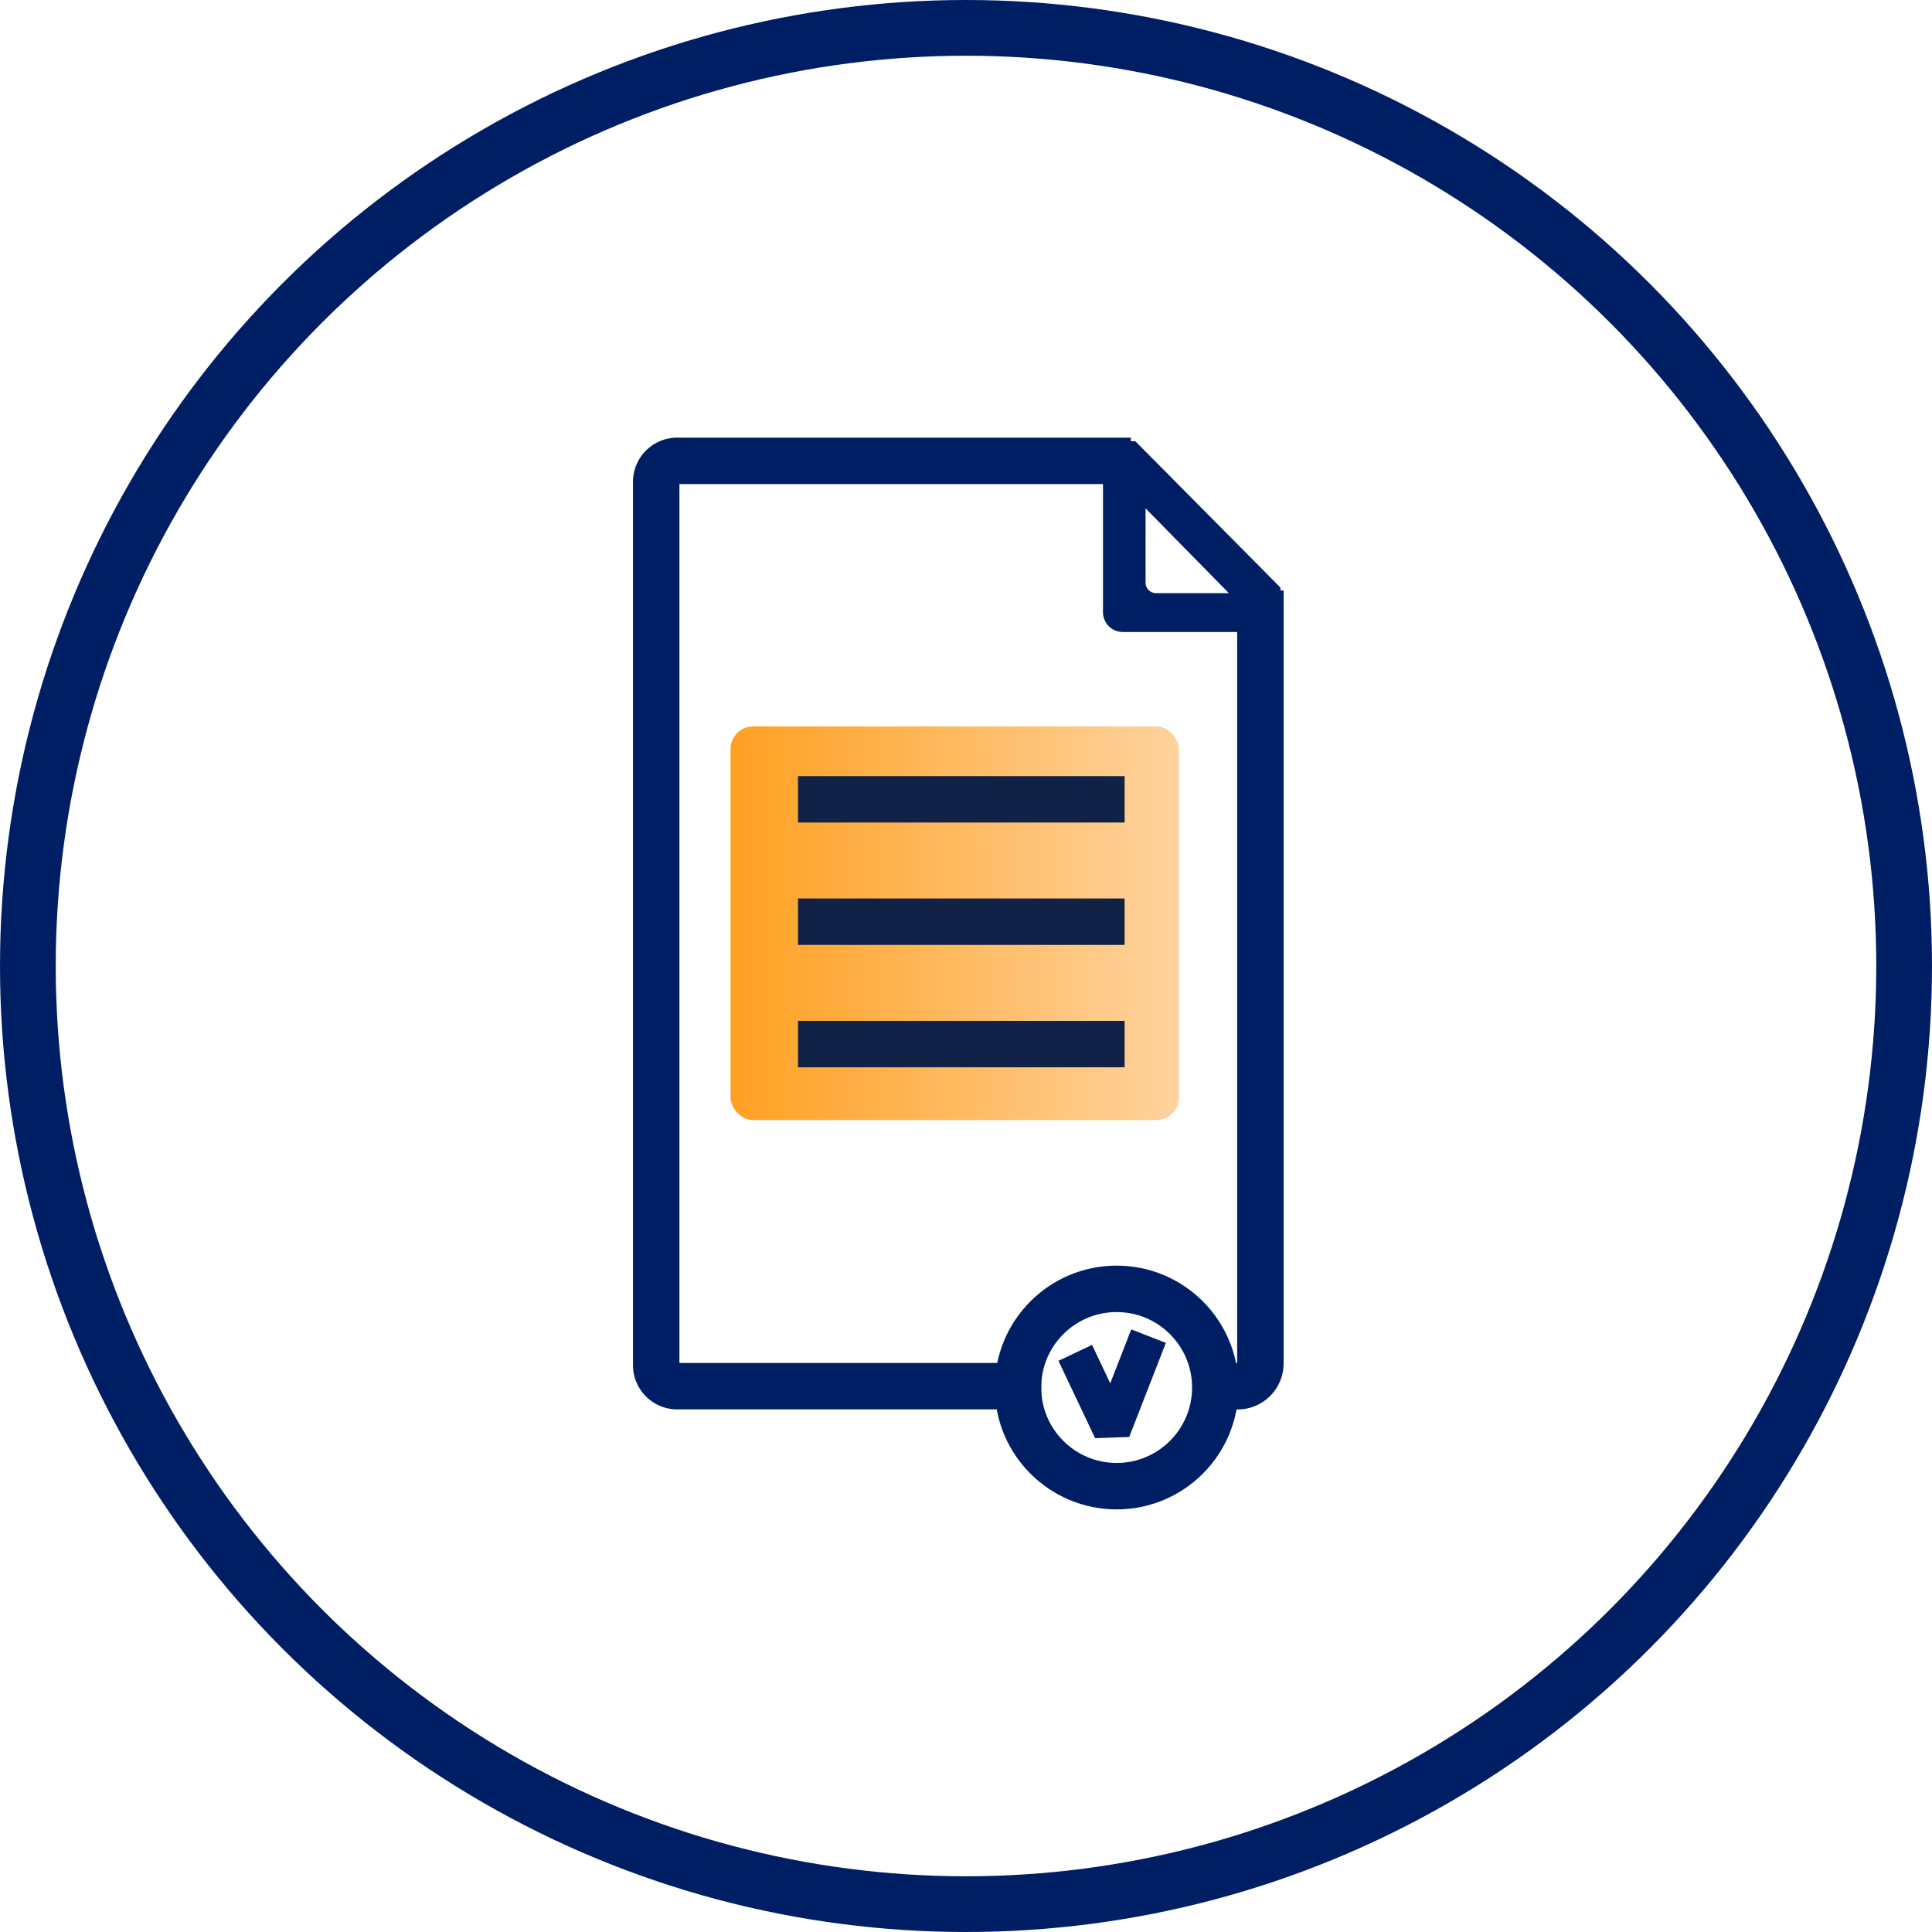
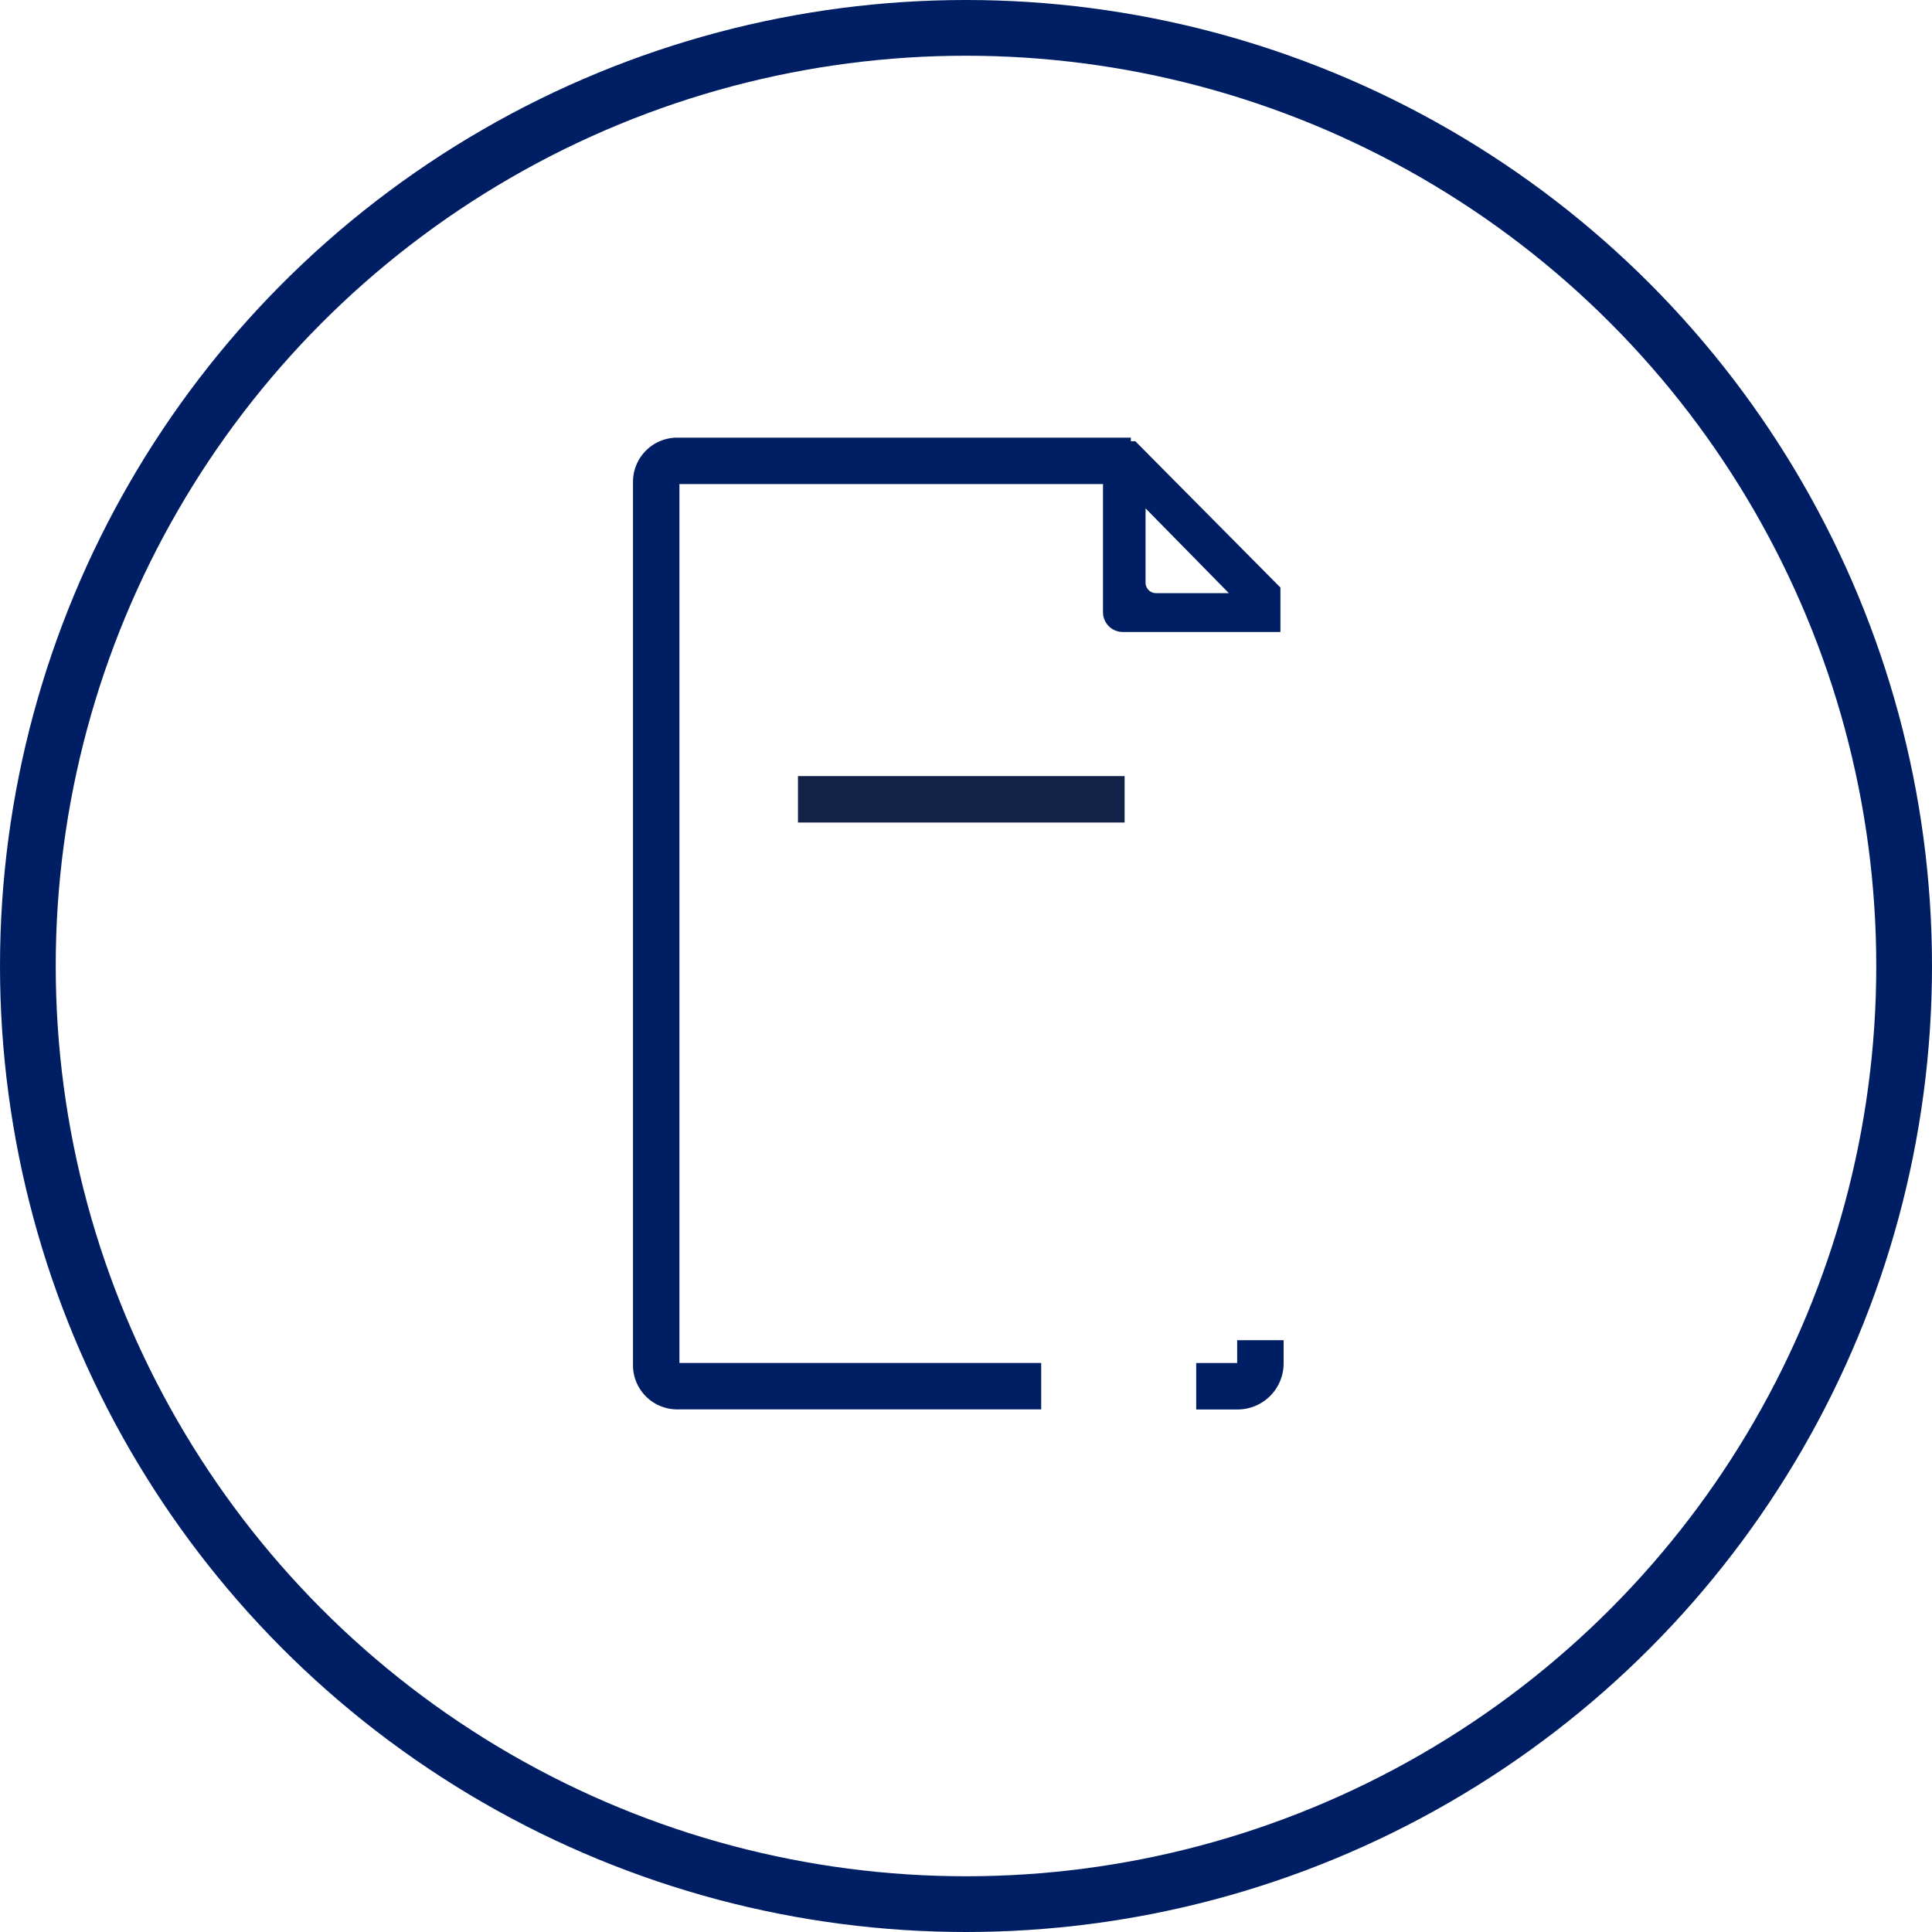
<svg xmlns="http://www.w3.org/2000/svg" width="104" height="104">
  <defs>
    <style>.a,.b,.c,.d,.g,.i{fill:none}.a,.b,.c,.d,.e{stroke:#001e64}.a{stroke-width:3px}.b,.d,.g{stroke-miterlimit:10;stroke-width:2.5px}.c{stroke-linejoin:bevel;stroke-width:2px}.d{stroke-linecap:square}.e{fill:#001e64;stroke-width:.5px}.f{fill:url(#a)}.g{stroke:#122247}.h{stroke:none}</style>
    <linearGradient id="a" y1=".5" x2="1" y2=".5" gradientUnits="objectBoundingBox">
      <stop offset="0" stop-color="#ffa021" />
      <stop offset="1" stop-color="#ffd39e" />
    </linearGradient>
  </defs>
  <g class="a">
    <circle class="h" cx="52" cy="52" r="52" />
    <circle class="i" cx="52" cy="52" r="50.5" />
  </g>
  <g transform="translate(-1829.163 -185.077)">
-     <circle class="b" cx="5.311" cy="5.311" r="5.311" transform="translate(1883.961 254.456)" />
-     <path class="c" d="M1887.044 257.902l1.973 4.164 1.973-5.064" />
-     <path class="d" d="M1894.805 259.699h.976a1.229 1.229 0 0 0 1.229-1.229v-40.358" />
+     <path class="d" d="M1894.805 259.699h.976a1.229 1.229 0 0 0 1.229-1.229" />
    <path class="d" d="M1888.788 209.885h-23.171a1.131 1.131 0 0 0-1.13 1.131v47.549a1.131 1.131 0 0 0 1.13 1.13h18.344" />
    <path class="e" d="M1890.172 209.077h-1.384v8.955a.814.814 0 0 0 .814.815h8.237v-2.039zm.407 7.364v-4.61l5.33 5.425h-4.515a.814.814 0 0 1-.815-.815z" />
-     <rect class="f" width="24.137" height="21.19" rx="1.215" transform="translate(1868.488 224.181)" />
    <path class="g" transform="translate(1872.118 228.104)" d="M0 0L17.583 0" />
-     <path class="g" transform="translate(1872.118 234.692)" d="M0 0L17.583 0" />
-     <path class="g" transform="translate(1872.118 241.28)" d="M0 0L17.583 0" />
  </g>
</svg>